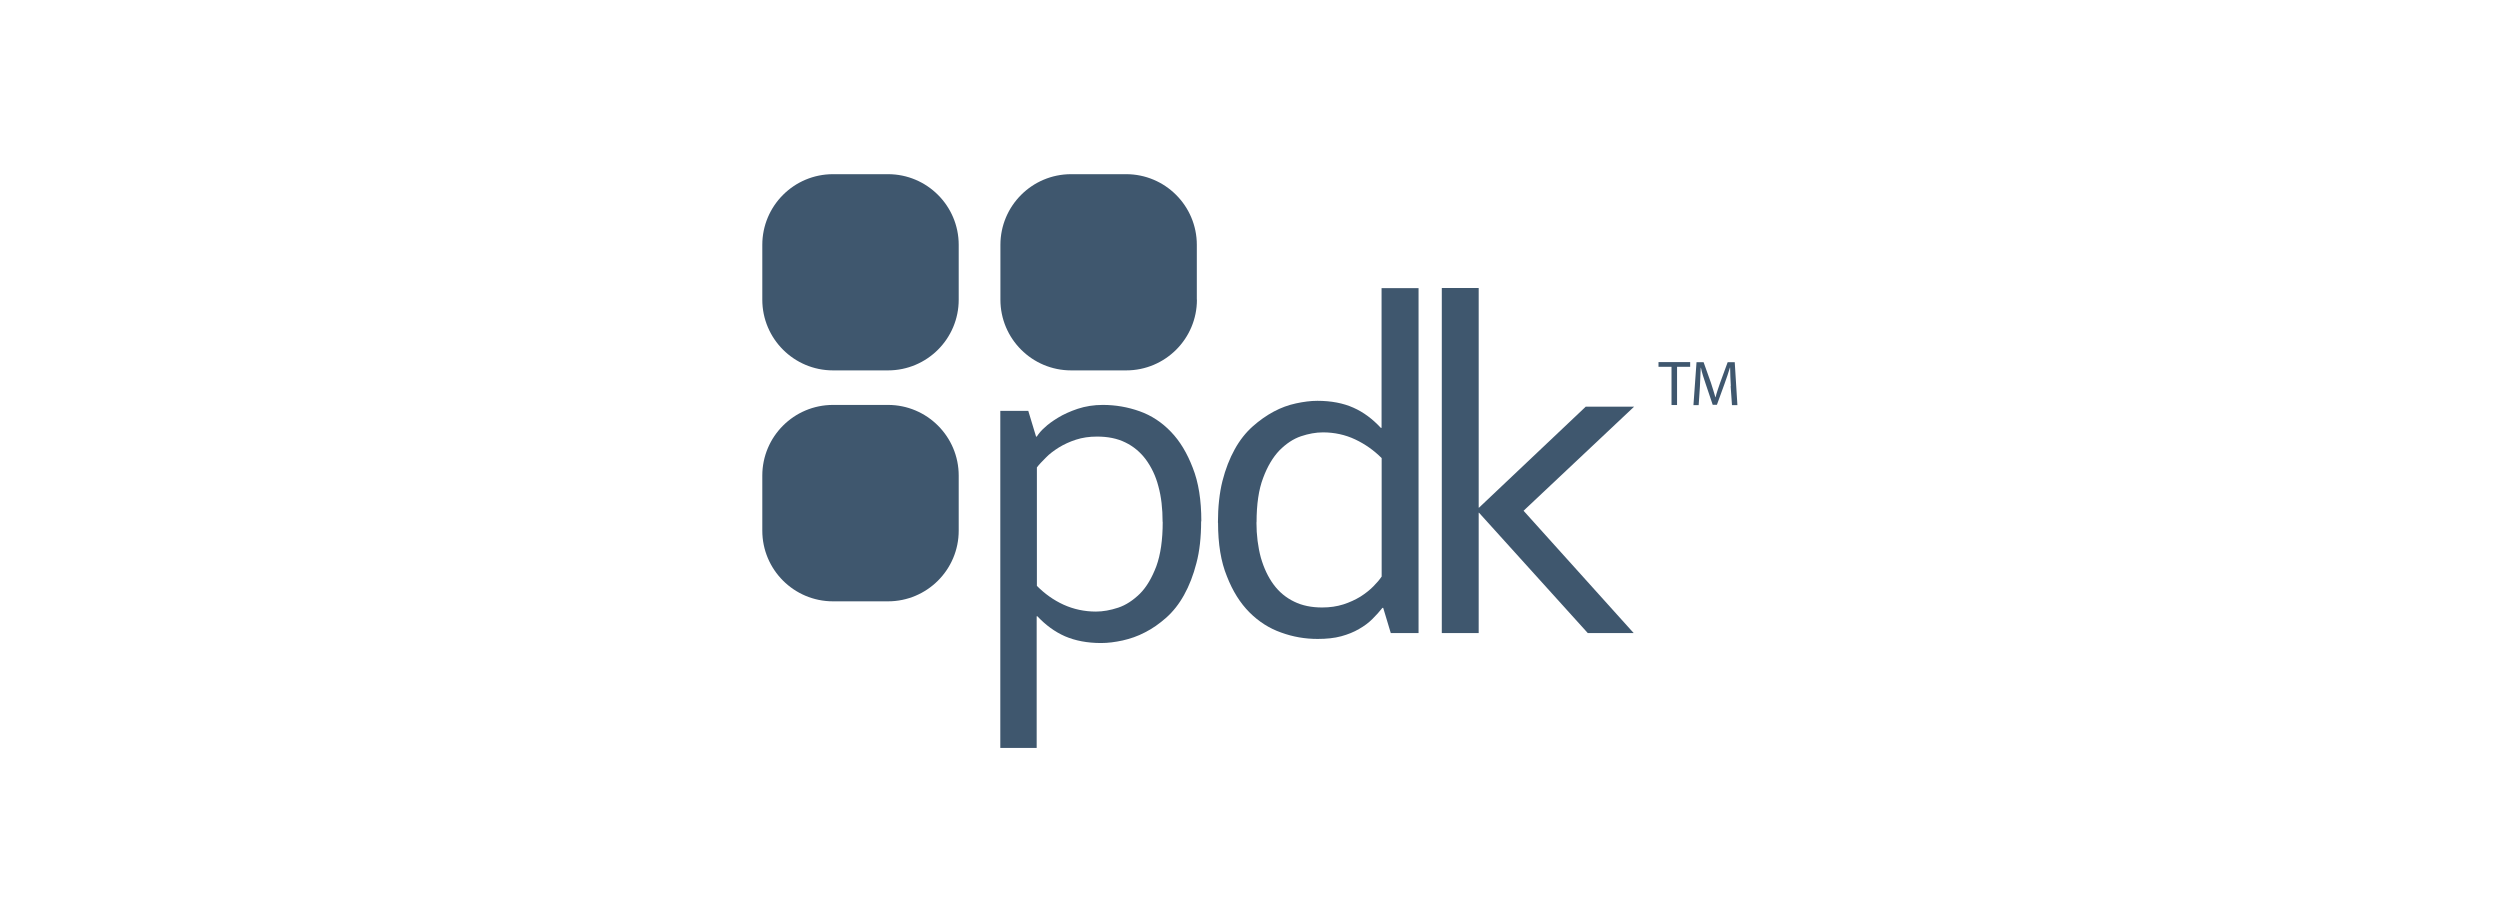
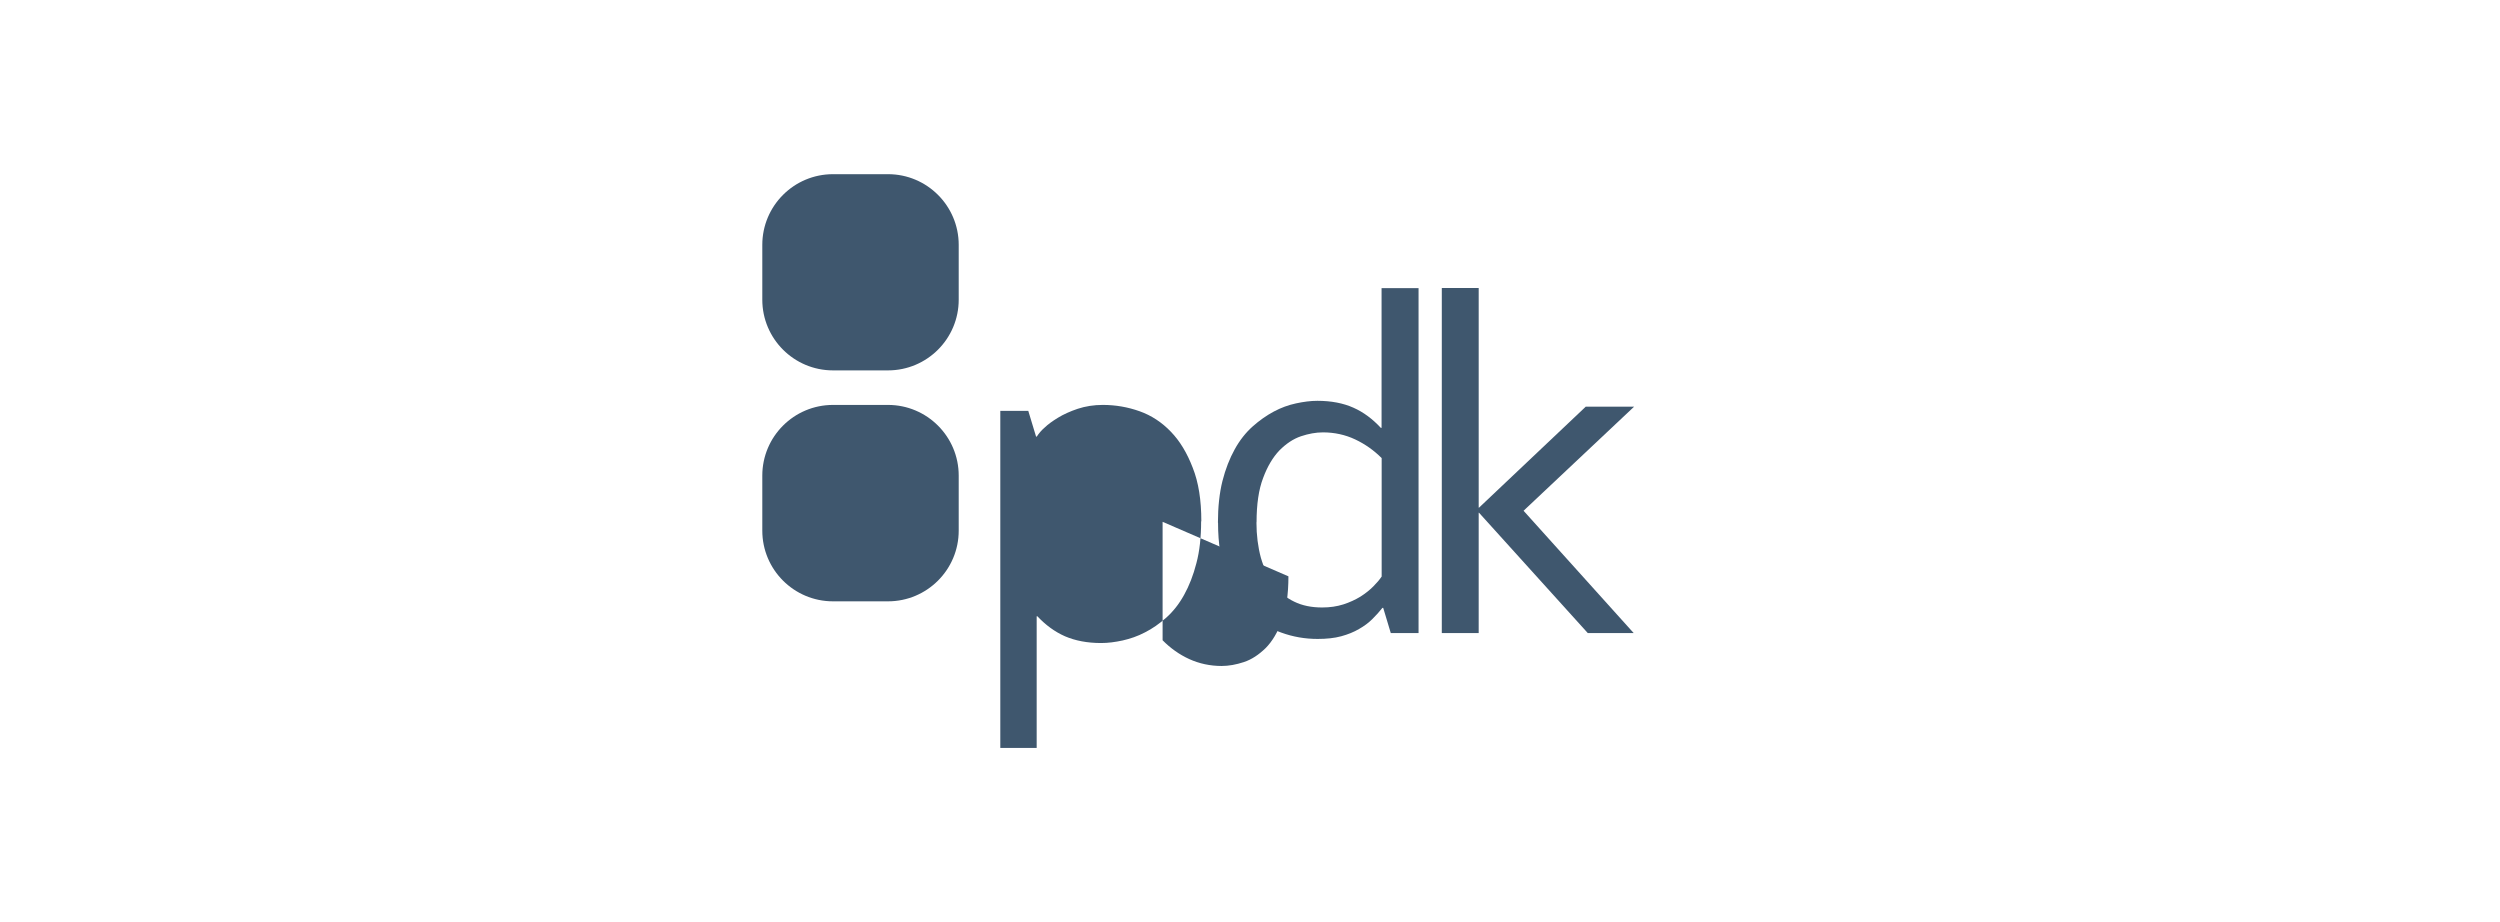
<svg xmlns="http://www.w3.org/2000/svg" id="Layer_1" data-name="Layer 1" viewBox="0 0 244 90">
  <defs>
    <style>
      .cls-1, .cls-2 {
        fill: #3f576e;
      }

      .cls-2 {
        fill-rule: evenodd;
      }
    </style>
  </defs>
-   <path class="cls-2" d="M116.82,29.25c0,3.81-3.09,6.9-6.9,6.9h-5.38c-3.81,0-6.9-3.09-6.9-6.9v-5.35c0-3.81,3.09-6.9,6.9-6.9h5.37c3.81,0,6.9,3.09,6.9,6.9v5.35h.02Z" />
  <path class="cls-2" d="M93.57,51.79c0,3.81-3.09,6.9-6.9,6.9h-5.37c-3.81,0-6.9-3.09-6.9-6.9v-5.37c0-3.81,3.09-6.9,6.9-6.9h5.37c3.81,0,6.9,3.09,6.9,6.9v5.37Z" />
  <path class="cls-2" d="M93.57,29.25c0,3.81-3.09,6.9-6.9,6.9h-5.37c-3.81,0-6.9-3.09-6.9-6.9v-5.35c0-3.81,3.09-6.9,6.9-6.9h5.37c3.81,0,6.9,3.09,6.9,6.9v5.35Z" />
-   <path class="cls-1" d="M117.23,50.89c0,1.53-.15,2.91-.46,4.07-.3,1.18-.71,2.22-1.2,3.1-.49.89-1.08,1.63-1.74,2.22-.67.59-1.36,1.08-2.08,1.44-.72.38-1.44.62-2.18.79-.74.16-1.43.25-2.1.25-1.36,0-2.53-.23-3.53-.66-1-.44-1.89-1.1-2.69-1.95h-.07v12.85h-3.55v-32.9h2.73l.76,2.51h.07c.2-.31.46-.62.79-.9.31-.3.74-.61,1.28-.94.54-.33,1.18-.62,1.92-.87.76-.25,1.58-.38,2.45-.38,1.25,0,2.45.21,3.6.62,1.15.41,2.17,1.08,3.05,2,.89.92,1.59,2.1,2.13,3.51.57,1.43.84,3.17.84,5.22ZM113.47,50.93c0-1.28-.13-2.45-.41-3.46-.26-1.02-.69-1.89-1.23-2.63-.54-.72-1.21-1.28-2-1.66-.79-.39-1.71-.57-2.76-.57-.76,0-1.43.1-2.05.3-.62.2-1.18.46-1.67.76-.49.31-.94.64-1.28,1-.36.36-.66.67-.87.95v11.56c.76.77,1.64,1.4,2.61,1.84.97.44,2.04.67,3.15.67.69,0,1.41-.13,2.17-.38.76-.25,1.46-.72,2.12-1.36.66-.66,1.18-1.56,1.61-2.69.41-1.13.62-2.56.62-4.32Z" />
+   <path class="cls-1" d="M117.23,50.89c0,1.53-.15,2.91-.46,4.07-.3,1.18-.71,2.22-1.2,3.1-.49.89-1.08,1.63-1.74,2.22-.67.59-1.36,1.08-2.08,1.44-.72.38-1.44.62-2.18.79-.74.16-1.43.25-2.1.25-1.36,0-2.53-.23-3.53-.66-1-.44-1.89-1.1-2.69-1.95h-.07v12.85h-3.55v-32.9h2.73l.76,2.51h.07c.2-.31.46-.62.79-.9.31-.3.74-.61,1.28-.94.54-.33,1.18-.62,1.92-.87.76-.25,1.58-.38,2.45-.38,1.25,0,2.45.21,3.6.62,1.15.41,2.17,1.08,3.05,2,.89.92,1.59,2.1,2.13,3.51.57,1.43.84,3.17.84,5.22ZM113.47,50.93v11.56c.76.77,1.64,1.4,2.61,1.84.97.44,2.04.67,3.15.67.69,0,1.41-.13,2.17-.38.76-.25,1.46-.72,2.12-1.36.66-.66,1.18-1.56,1.61-2.69.41-1.13.62-2.56.62-4.32Z" />
  <path class="cls-1" d="M118.87,51.02c0-1.53.15-2.91.44-4.07.3-1.18.71-2.22,1.2-3.1.49-.89,1.08-1.63,1.74-2.22.66-.59,1.36-1.08,2.07-1.46.71-.38,1.43-.64,2.17-.8.74-.16,1.43-.25,2.09-.25,1.35,0,2.53.23,3.51.67,1,.44,1.89,1.12,2.68,1.97h.07v-13.64h3.61v33.67h-2.71l-.74-2.46h-.08c-.28.36-.61.72-.97,1.08-.38.38-.8.69-1.31.98-.51.3-1.08.53-1.74.71-.66.18-1.43.26-2.3.26-1.22,0-2.4-.2-3.55-.62-1.17-.41-2.2-1.07-3.1-1.97-.9-.9-1.64-2.07-2.2-3.51-.59-1.43-.87-3.17-.87-5.24ZM122.63,50.98c0,1.26.15,2.41.43,3.45.3,1.03.71,1.9,1.25,2.63s1.21,1.28,2,1.66c.79.39,1.71.57,2.73.57.76,0,1.44-.1,2.07-.3.62-.2,1.18-.46,1.67-.76.49-.31.9-.64,1.25-.99s.62-.67.82-.97v-11.56c-.76-.76-1.61-1.36-2.58-1.82-.97-.46-2.04-.69-3.15-.69-.69,0-1.4.13-2.15.38-.76.26-1.44.72-2.1,1.38-.64.67-1.18,1.58-1.59,2.69-.43,1.12-.64,2.56-.64,4.32Z" />
  <path class="cls-1" d="M154.78,39.69h4.71l-10.79,10.16,10.75,11.94h-4.48l-10.62-11.75h-.03v11.75h-3.6V28.11h3.6v21.44h.03l10.43-9.87Z" />
-   <path class="cls-1" d="M163.13,35.8h-1.26v-.46h3.09v.46h-1.28v3.73h-.54v-3.73Z" />
-   <path class="cls-1" d="M168.93,37.69c-.03-.57-.07-1.28-.07-1.81h-.02c-.15.49-.31,1-.53,1.59l-.74,2.04h-.41l-.67-1.99c-.2-.59-.38-1.13-.48-1.63h-.02c-.02.51-.05,1.21-.08,1.86l-.12,1.79h-.51l.3-4.19h.69l.72,2.02c.16.51.31.97.43,1.4h.02c.1-.43.26-.87.44-1.4l.74-2.02h.69l.26,4.19h-.53l-.13-1.86Z" />
</svg>